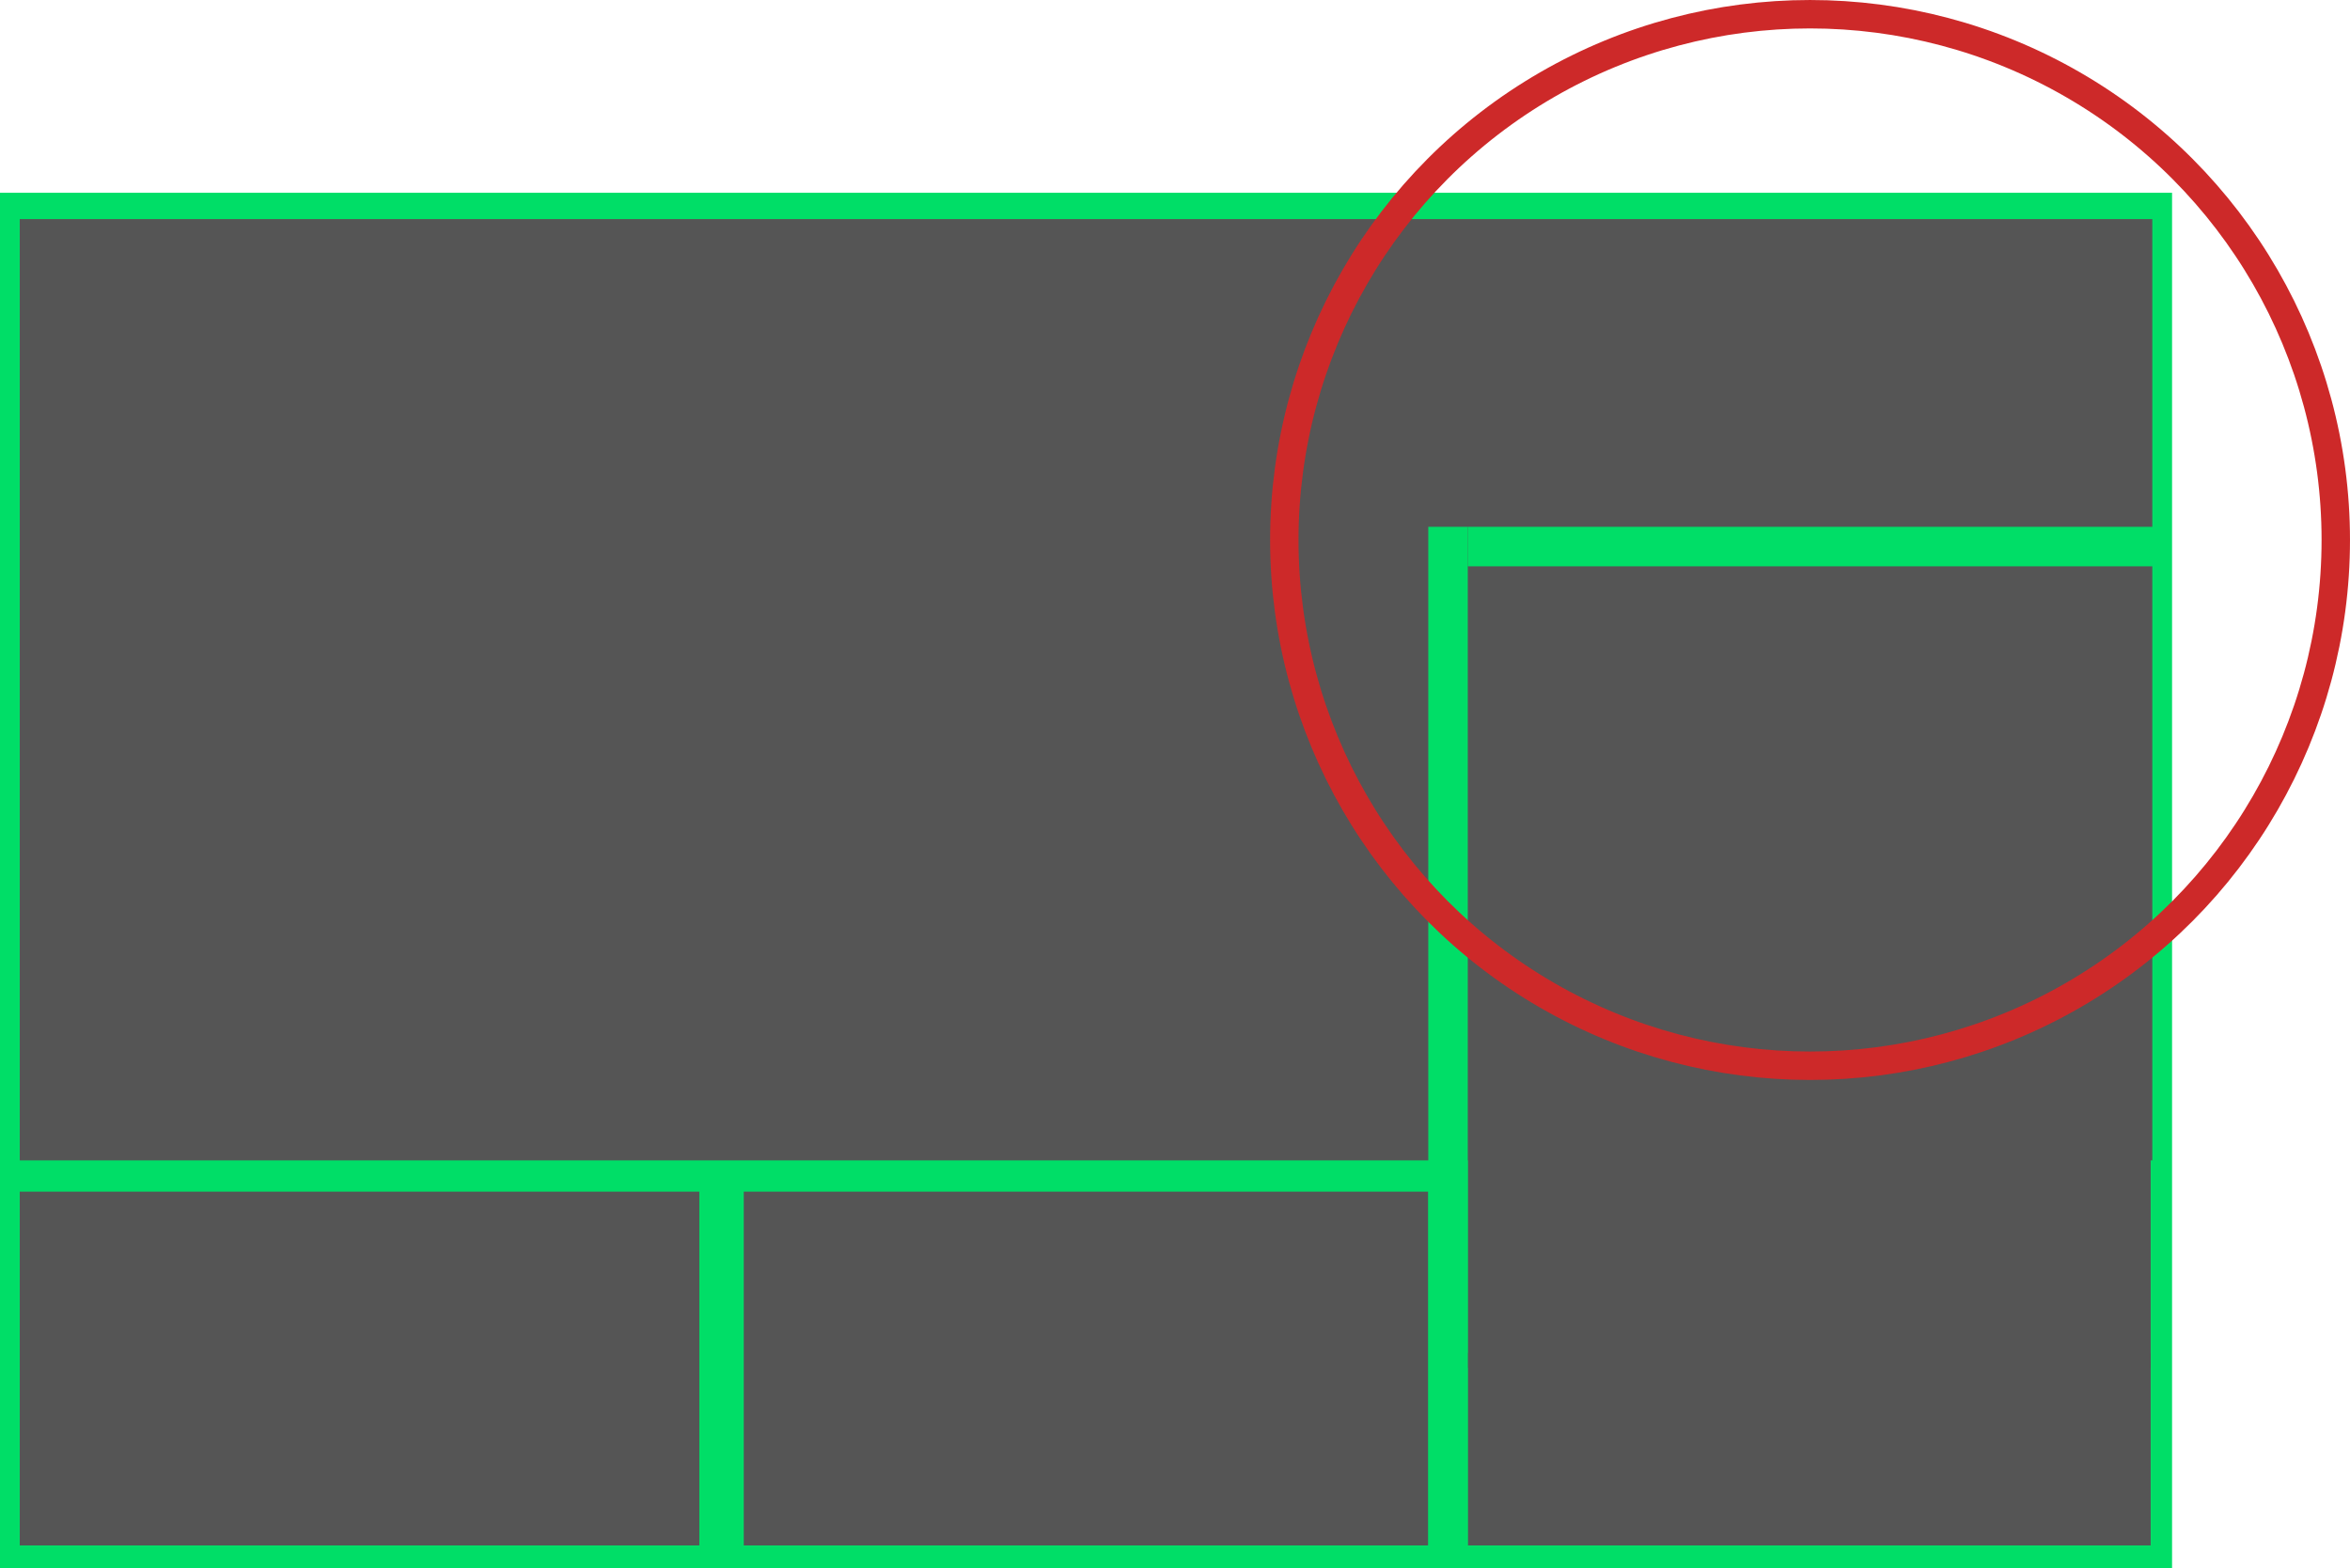
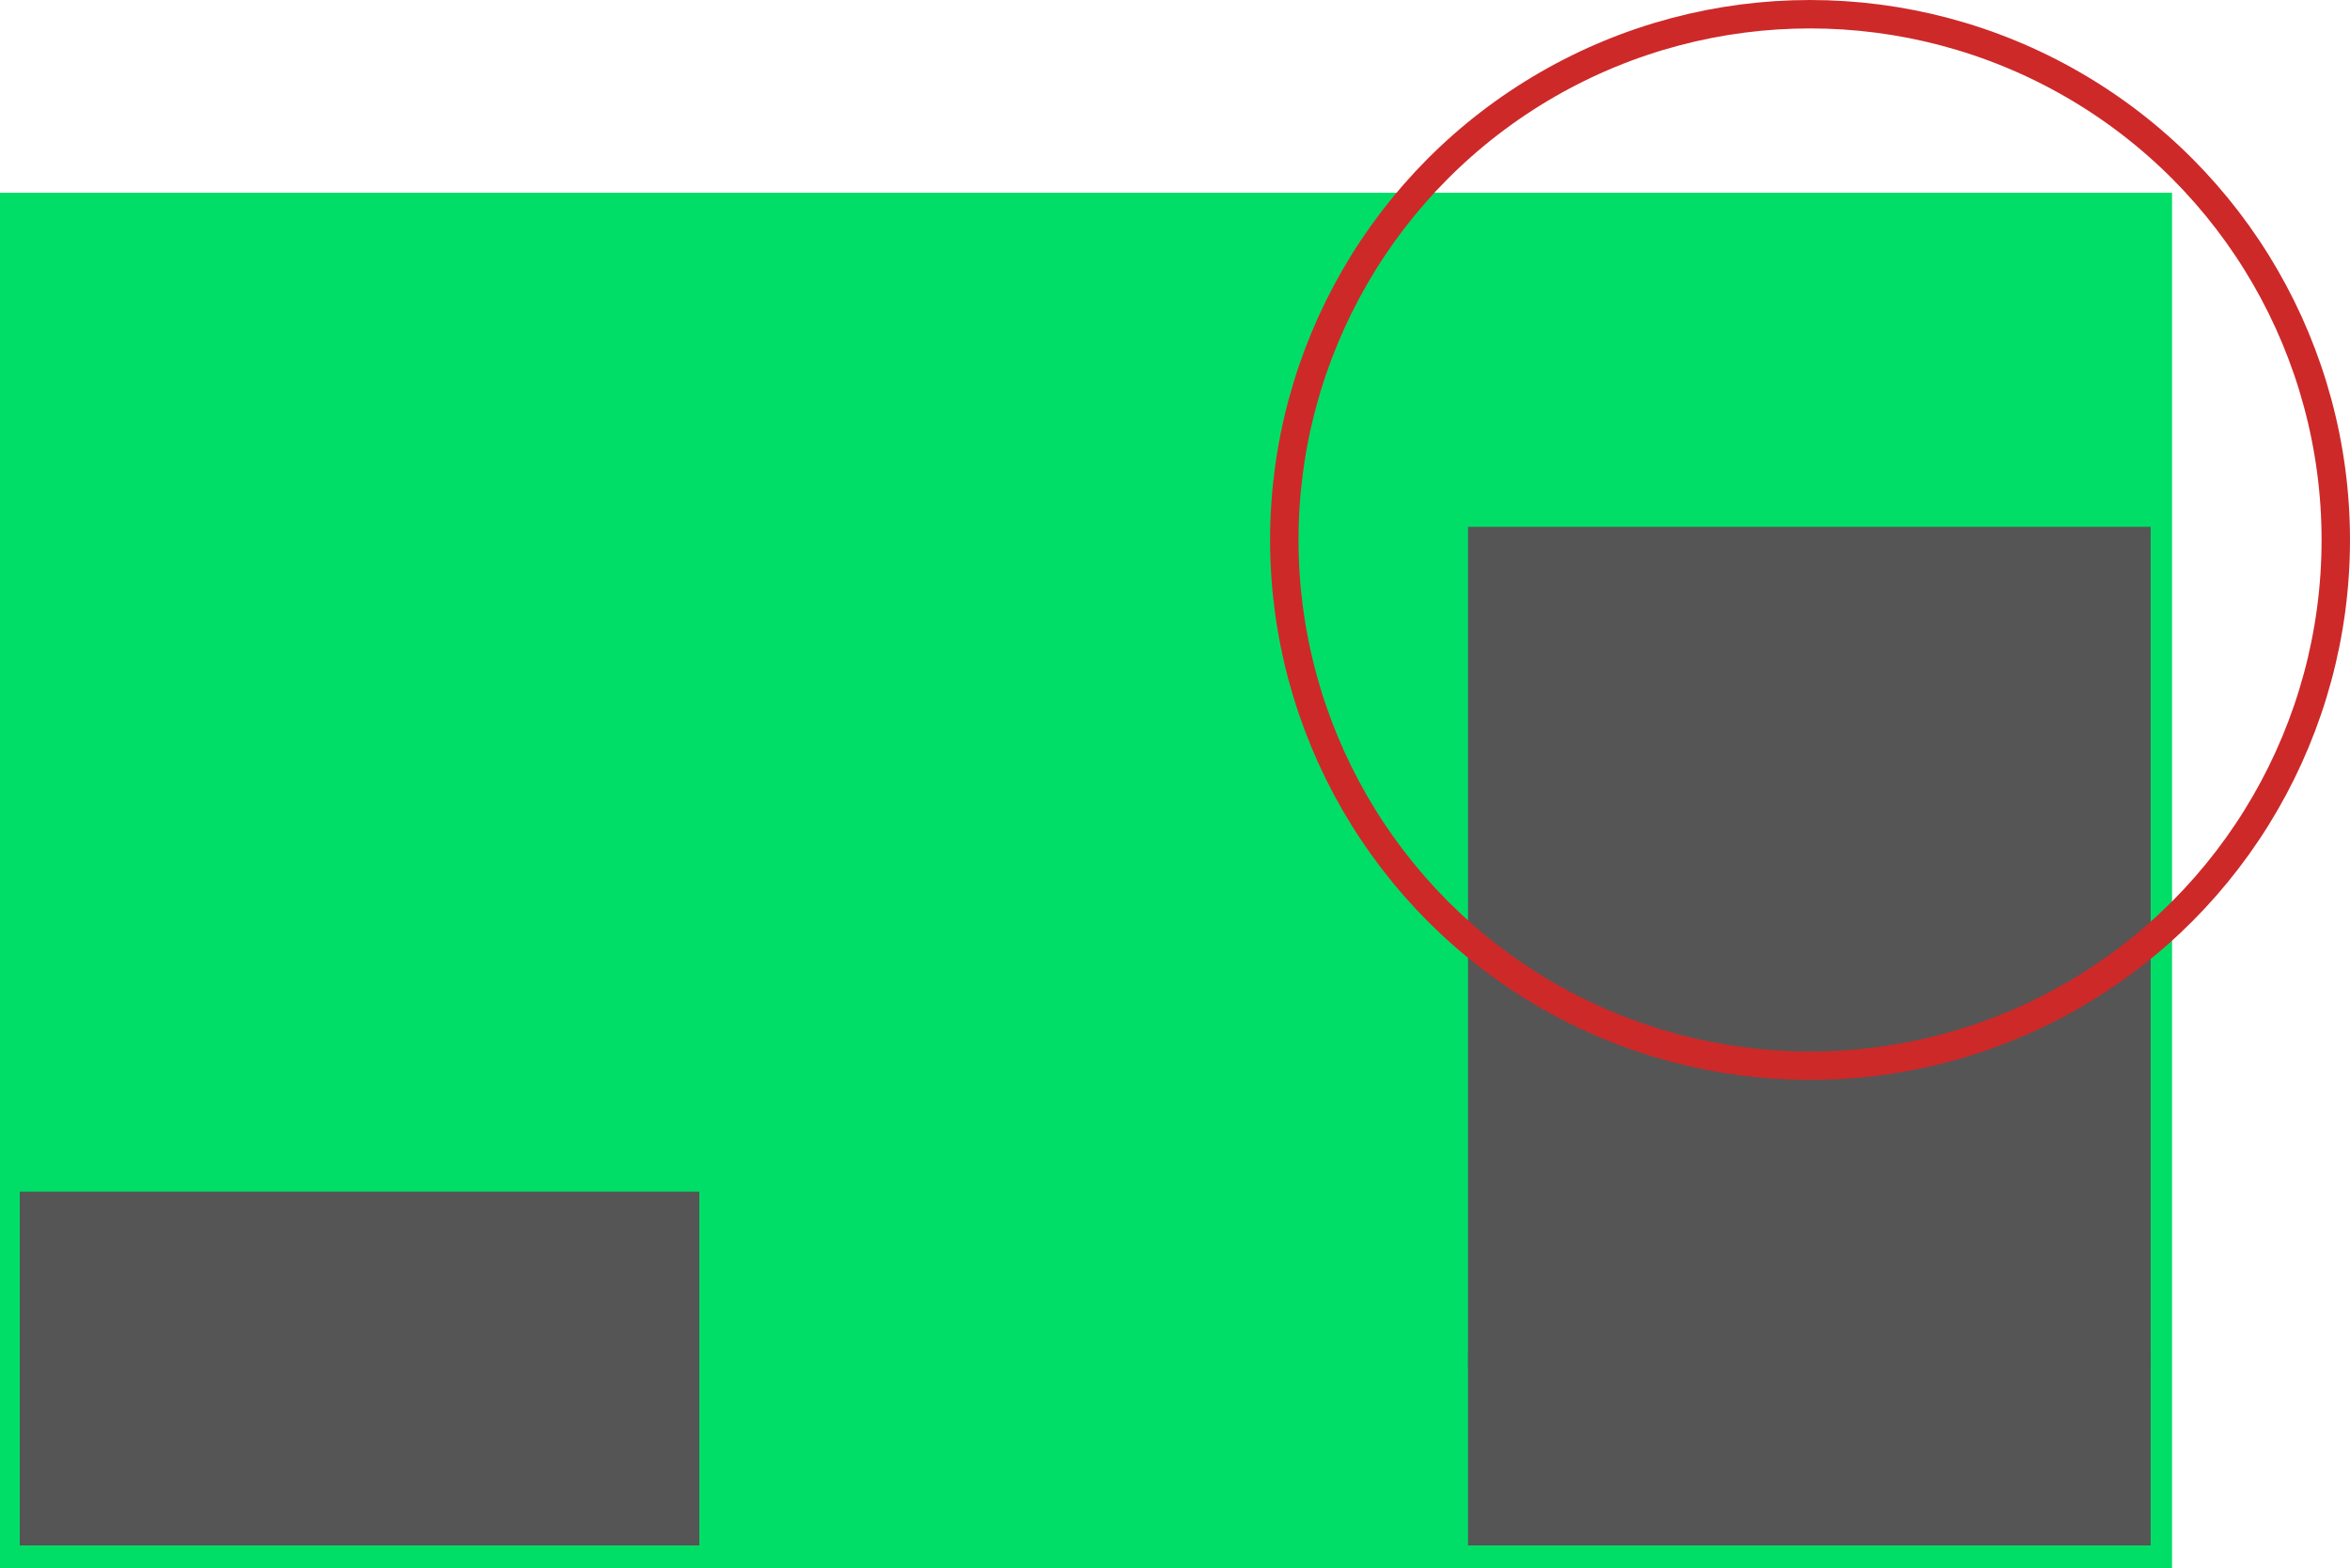
<svg xmlns="http://www.w3.org/2000/svg" id="Laag_1" data-name="Laag 1" viewBox="0 0 1428.14 953.14">
  <defs>
    <style>
      .cls-1 {
        fill: #00de67;
      }

      .cls-2 {
        fill: #555;
      }

      .cls-3 {
        fill: none;
        stroke: #cd2929;
        stroke-miterlimit: 10;
        stroke-width: 17.27px;
      }
    </style>
  </defs>
  <rect class="cls-1" y="117.14" width="1320" height="836" />
-   <rect class="cls-2" x="12" y="133.14" width="1296" height="572" />
  <rect class="cls-2" x="12" y="724.14" width="413" height="215" />
-   <rect class="cls-2" x="452" y="724.14" width="416" height="215" />
  <rect class="cls-2" x="892" y="320.14" width="415" height="511" />
  <rect class="cls-2" x="892" y="822.14" width="415" height="117" />
  <rect class="cls-1" x="868" y="320.14" width="24" height="624" />
-   <rect class="cls-1" x="1089" y="553" width="24" height="418" transform="translate(1863 -768.86) rotate(90)" />
  <rect class="cls-1" x="425" y="724.14" width="24" height="220" />
  <circle class="cls-3" cx="1100" cy="328.14" r="319.5" />
</svg>